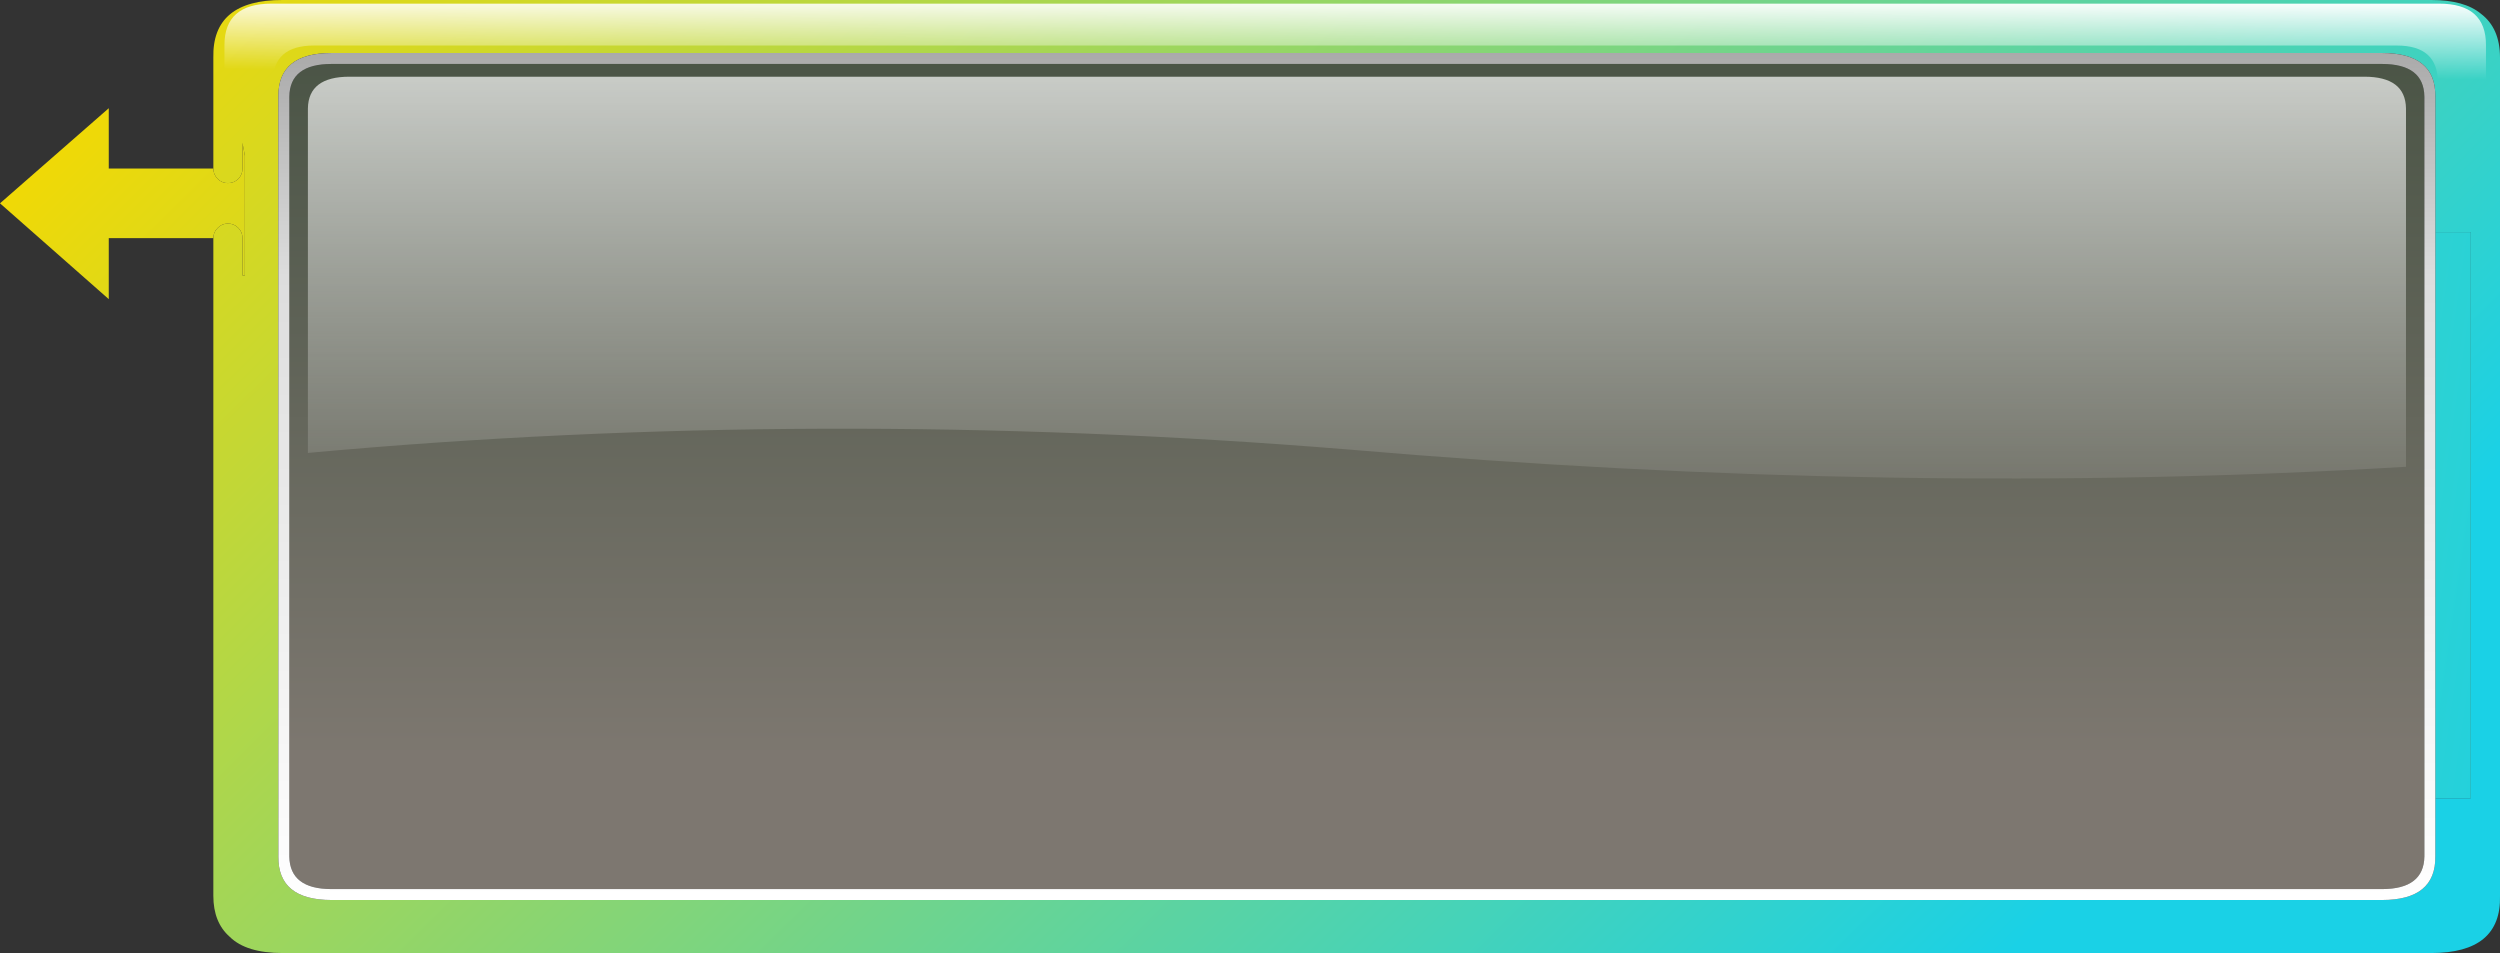
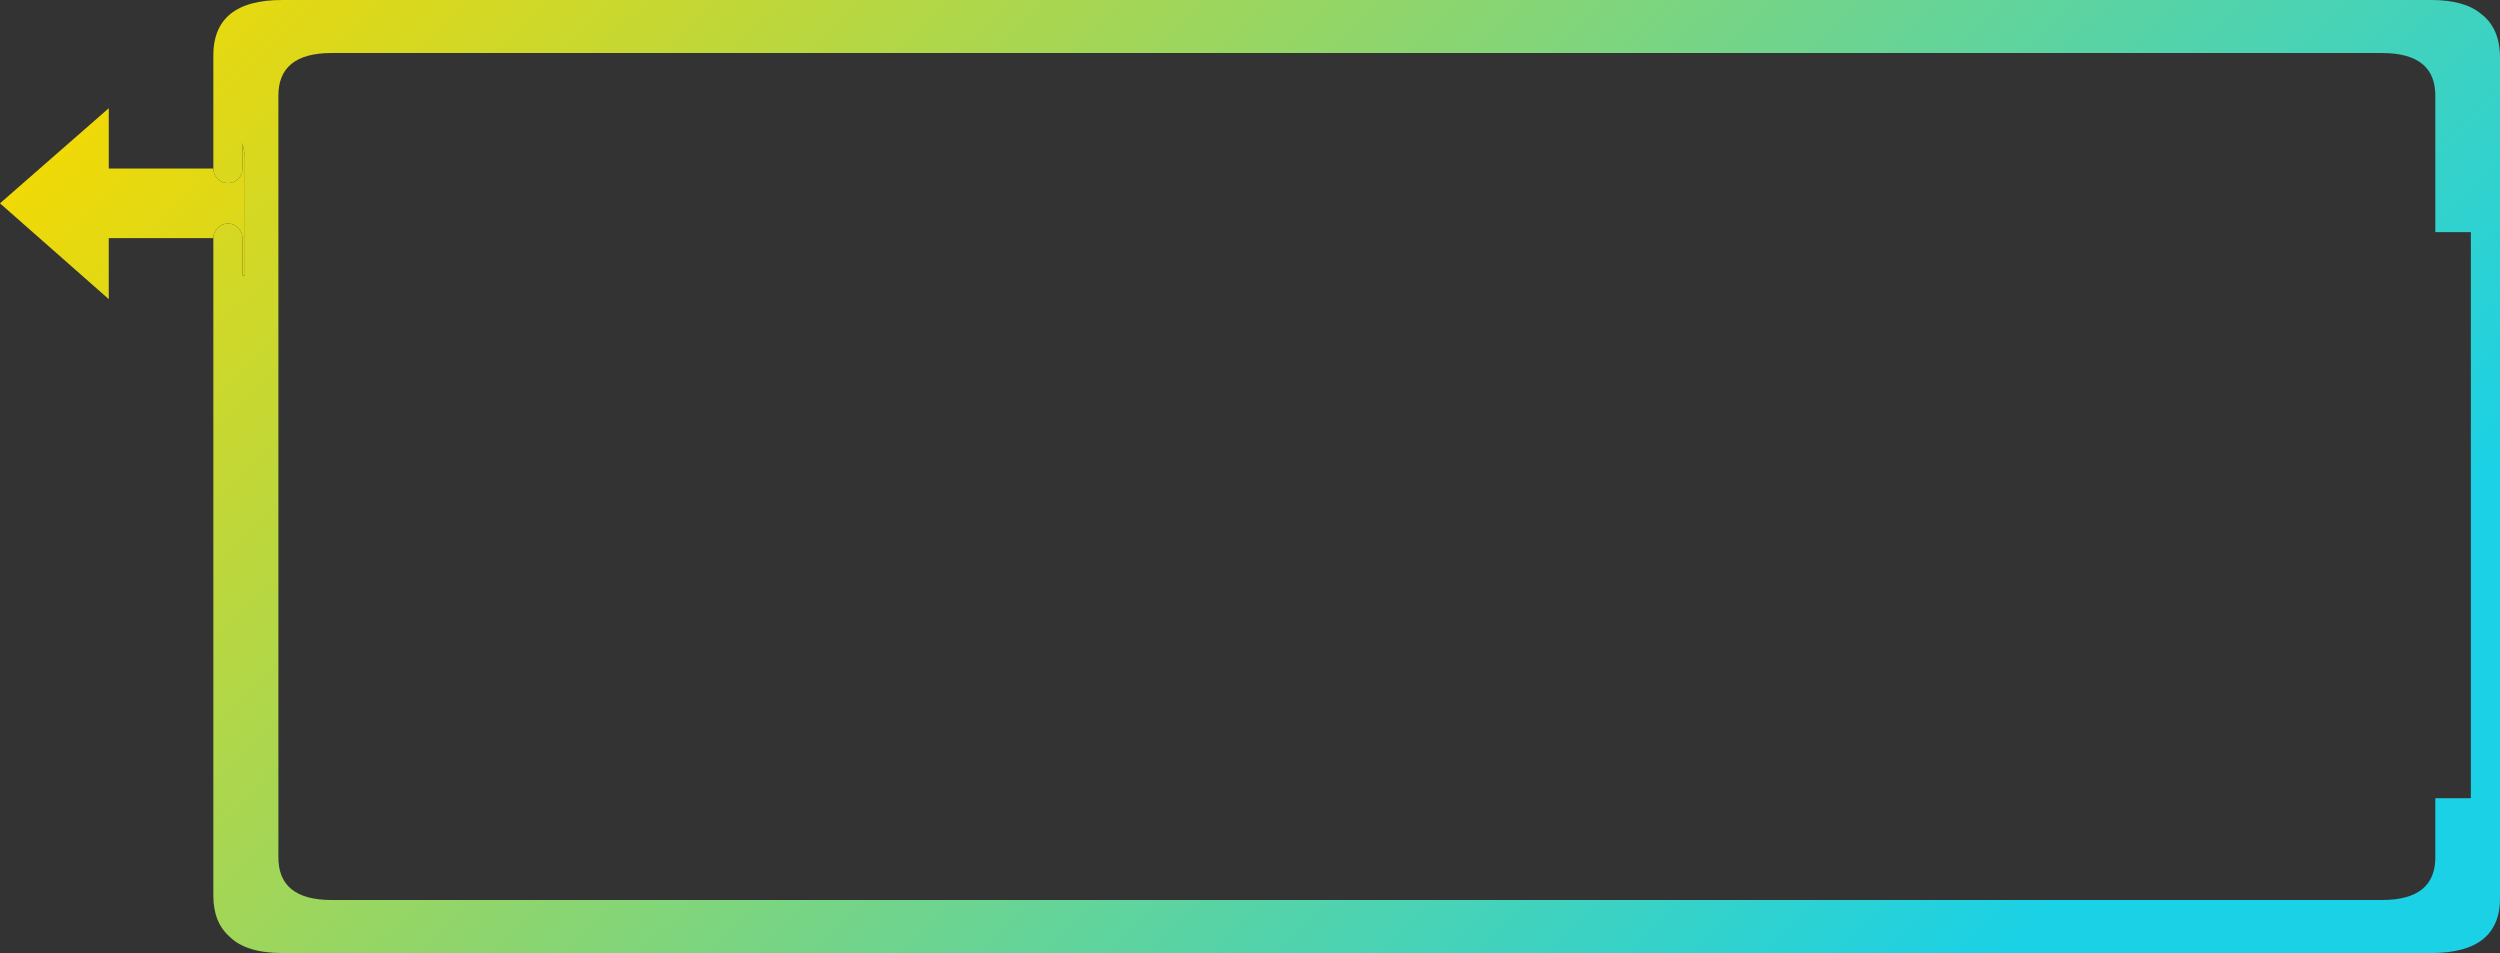
<svg xmlns="http://www.w3.org/2000/svg" height="261.55px" width="686.1px">
  <rect width="100%" height="100%" fill="#333333" stroke="none" />
  <g transform="matrix(1.0, 0.0, 0.0, 1.0, 261.8, 37.45)">
-     <path d="M403.55 -10.95 L403.55 197.6 Q403.4 206.55 391.9 206.55 L-170.8 206.55 Q-182.25 206.55 -182.4 197.6 L-182.4 -10.95 Q-182.25 -19.9 -170.8 -19.9 L391.9 -19.9 Q403.4 -19.9 403.55 -10.95" fill="url(#gradient0)" fill-rule="evenodd" stroke="none" />
    <path d="M-203.25 8.8 L-203.25 -21.65 Q-203.6 -37.5 -184.25 -37.45 L405.45 -37.45 Q414.55 -37.45 419.1 -33.65 424.3 -29.7 424.3 -21.65 L424.3 208.4 Q424.7 224.1 405.45 224.1 L-184.25 224.1 Q-194.25 224.1 -198.75 219.65 -203.25 215.7 -203.25 208.4 L-203.25 27.9 Q-203.25 26.25 -202.05 25.1 -200.9 23.9 -199.25 23.9 -197.6 23.9 -196.4 25.1 -195.25 26.25 -195.25 27.9 L-195.25 38.15 -194.6 38.15 -194.6 5.3 -195.25 1.75 -195.25 8.8 Q-195.25 10.45 -196.4 11.65 -197.6 12.8 -199.25 12.8 -200.9 12.8 -202.05 11.65 -203.25 10.45 -203.25 8.8 M406.55 26.25 L406.55 -10.95 Q406.7 -22.9 391.9 -22.9 L-170.8 -22.9 Q-185.55 -22.9 -185.4 -10.95 L-185.4 197.6 Q-185.55 209.55 -170.8 209.55 L391.9 209.55 Q406.7 209.55 406.55 197.6 L406.55 181.6 416.3 181.6 416.3 26.25 406.55 26.25" fill="url(#gradient1)" fill-rule="evenodd" stroke="none" />
-     <path d="M406.55 181.6 L406.55 26.25 416.3 26.25 416.3 181.6 406.55 181.6" fill="url(#gradient2)" fill-rule="evenodd" stroke="none" />
-     <path d="M403.55 -10.95 Q403.4 -19.9 391.9 -19.9 L-170.8 -19.9 Q-182.25 -19.9 -182.4 -10.95 L-182.4 197.6 Q-182.25 206.55 -170.8 206.55 L391.9 206.55 Q403.4 206.55 403.55 197.6 L403.55 -10.95 M406.55 181.6 L406.55 197.6 Q406.7 209.55 391.9 209.55 L-170.8 209.55 Q-185.55 209.55 -185.4 197.6 L-185.4 -10.95 Q-185.55 -22.9 -170.8 -22.9 L391.9 -22.9 Q406.7 -22.9 406.55 -10.95 L406.55 26.25 406.55 181.6" fill="url(#gradient3)" fill-rule="evenodd" stroke="none" />
    <path d="M-203.25 8.8 Q-203.25 10.45 -202.05 11.65 -200.9 12.8 -199.25 12.8 -197.6 12.8 -196.4 11.65 -195.25 10.45 -195.25 8.8 L-195.25 1.75 -194.6 5.3 -194.6 38.15 -195.25 38.15 -195.25 27.9 Q-195.25 26.25 -196.4 25.1 -197.6 23.9 -199.25 23.9 -200.9 23.9 -202.05 25.1 -203.25 26.25 -203.25 27.9 L-231.95 27.9 -231.95 44.65 -261.8 18.35 -231.95 -7.75 -231.95 8.8 -203.25 8.8" fill="url(#gradient4)" fill-rule="evenodd" stroke="none" />
-     <path d="M407.25 -14.25 L407.25 -14.85 Q407.25 -24.95 396.0 -24.95 L-175.65 -24.95 Q-186.95 -24.95 -186.95 -14.85 L-186.95 -14.25 -200.2 -14.25 -200.2 -25.1 Q-200.2 -36.45 -187.3 -36.45 L407.6 -36.45 Q420.45 -36.45 420.45 -25.1 L420.45 -14.25 407.25 -14.25" fill="url(#gradient5)" fill-rule="evenodd" stroke="none" />
-     <path d="M398.5 -7.7 L398.5 90.65 Q259.7 98.95 108.15 85.9 -37.65 74.05 -177.3 86.85 L-177.3 -7.7 Q-177.15 -16.4 -165.9 -16.4 L387.05 -16.4 Q398.35 -16.4 398.5 -7.7" fill="url(#gradient6)" fill-rule="evenodd" stroke="none" />
  </g>
  <defs>
    <linearGradient gradientTransform="matrix(0.0, -0.14, 0.16, 0.0, 958.1, 55.25)" gradientUnits="userSpaceOnUse" id="gradient0" spreadMethod="pad" x1="-819.2" x2="819.2">
      <stop offset="0.0" stop-color="#c7bcad" stop-opacity="0.502" />
      <stop offset="1.0" stop-color="#4f6949" stop-opacity="0.502" />
    </linearGradient>
    <linearGradient gradientTransform="matrix(0.237, 0.24, -0.229, 0.226, 100.05, 23.35)" gradientUnits="userSpaceOnUse" id="gradient1" spreadMethod="pad" x1="-819.2" x2="819.2">
      <stop offset="0.0" stop-color="#f0d906" />
      <stop offset="1.0" stop-color="#1ad1e6" />
    </linearGradient>
    <linearGradient gradientTransform="matrix(0.237, 1.663, -0.229, 1.565, 100.05, -93.4)" gradientUnits="userSpaceOnUse" id="gradient2" spreadMethod="pad" x1="-819.2" x2="819.2">
      <stop offset="0.0" stop-color="#f0d906" />
      <stop offset="1.0" stop-color="#1ad1e6" />
    </linearGradient>
    <linearGradient gradientTransform="matrix(0.0, -0.142, 0.361, 0.0, 110.55, 93.35)" gradientUnits="userSpaceOnUse" id="gradient3" spreadMethod="pad" x1="-819.2" x2="819.2">
      <stop offset="0.0" stop-color="#ffffff" />
      <stop offset="0.737" stop-color="#dddddd" />
      <stop offset="1.0" stop-color="#aaaaaa" />
    </linearGradient>
    <linearGradient gradientTransform="matrix(0.237, 0.24, -0.229, 0.226, 100.05, 48.85)" gradientUnits="userSpaceOnUse" id="gradient4" spreadMethod="pad" x1="-819.2" x2="819.2">
      <stop offset="0.0" stop-color="#f0d906" />
      <stop offset="1.0" stop-color="#1ad1e6" />
    </linearGradient>
    <linearGradient gradientTransform="matrix(-1.0E-4, 0.013, -0.022, -1.0E-4, 243.95, -27.1)" gradientUnits="userSpaceOnUse" id="gradient5" spreadMethod="pad" x1="-819.2" x2="819.2">
      <stop offset="0.0" stop-color="#ffffff" />
      <stop offset="1.0" stop-color="#ffffff" stop-opacity="0.0" />
    </linearGradient>
    <linearGradient gradientTransform="matrix(0.0, 0.112, -0.299, 0.0, 76.5, 19.5)" gradientUnits="userSpaceOnUse" id="gradient6" spreadMethod="pad" x1="-819.2" x2="819.2">
      <stop offset="0.0" stop-color="#ffffff" />
      <stop offset="1.0" stop-color="#ffffff" stop-opacity="0.0" />
    </linearGradient>
  </defs>
</svg>